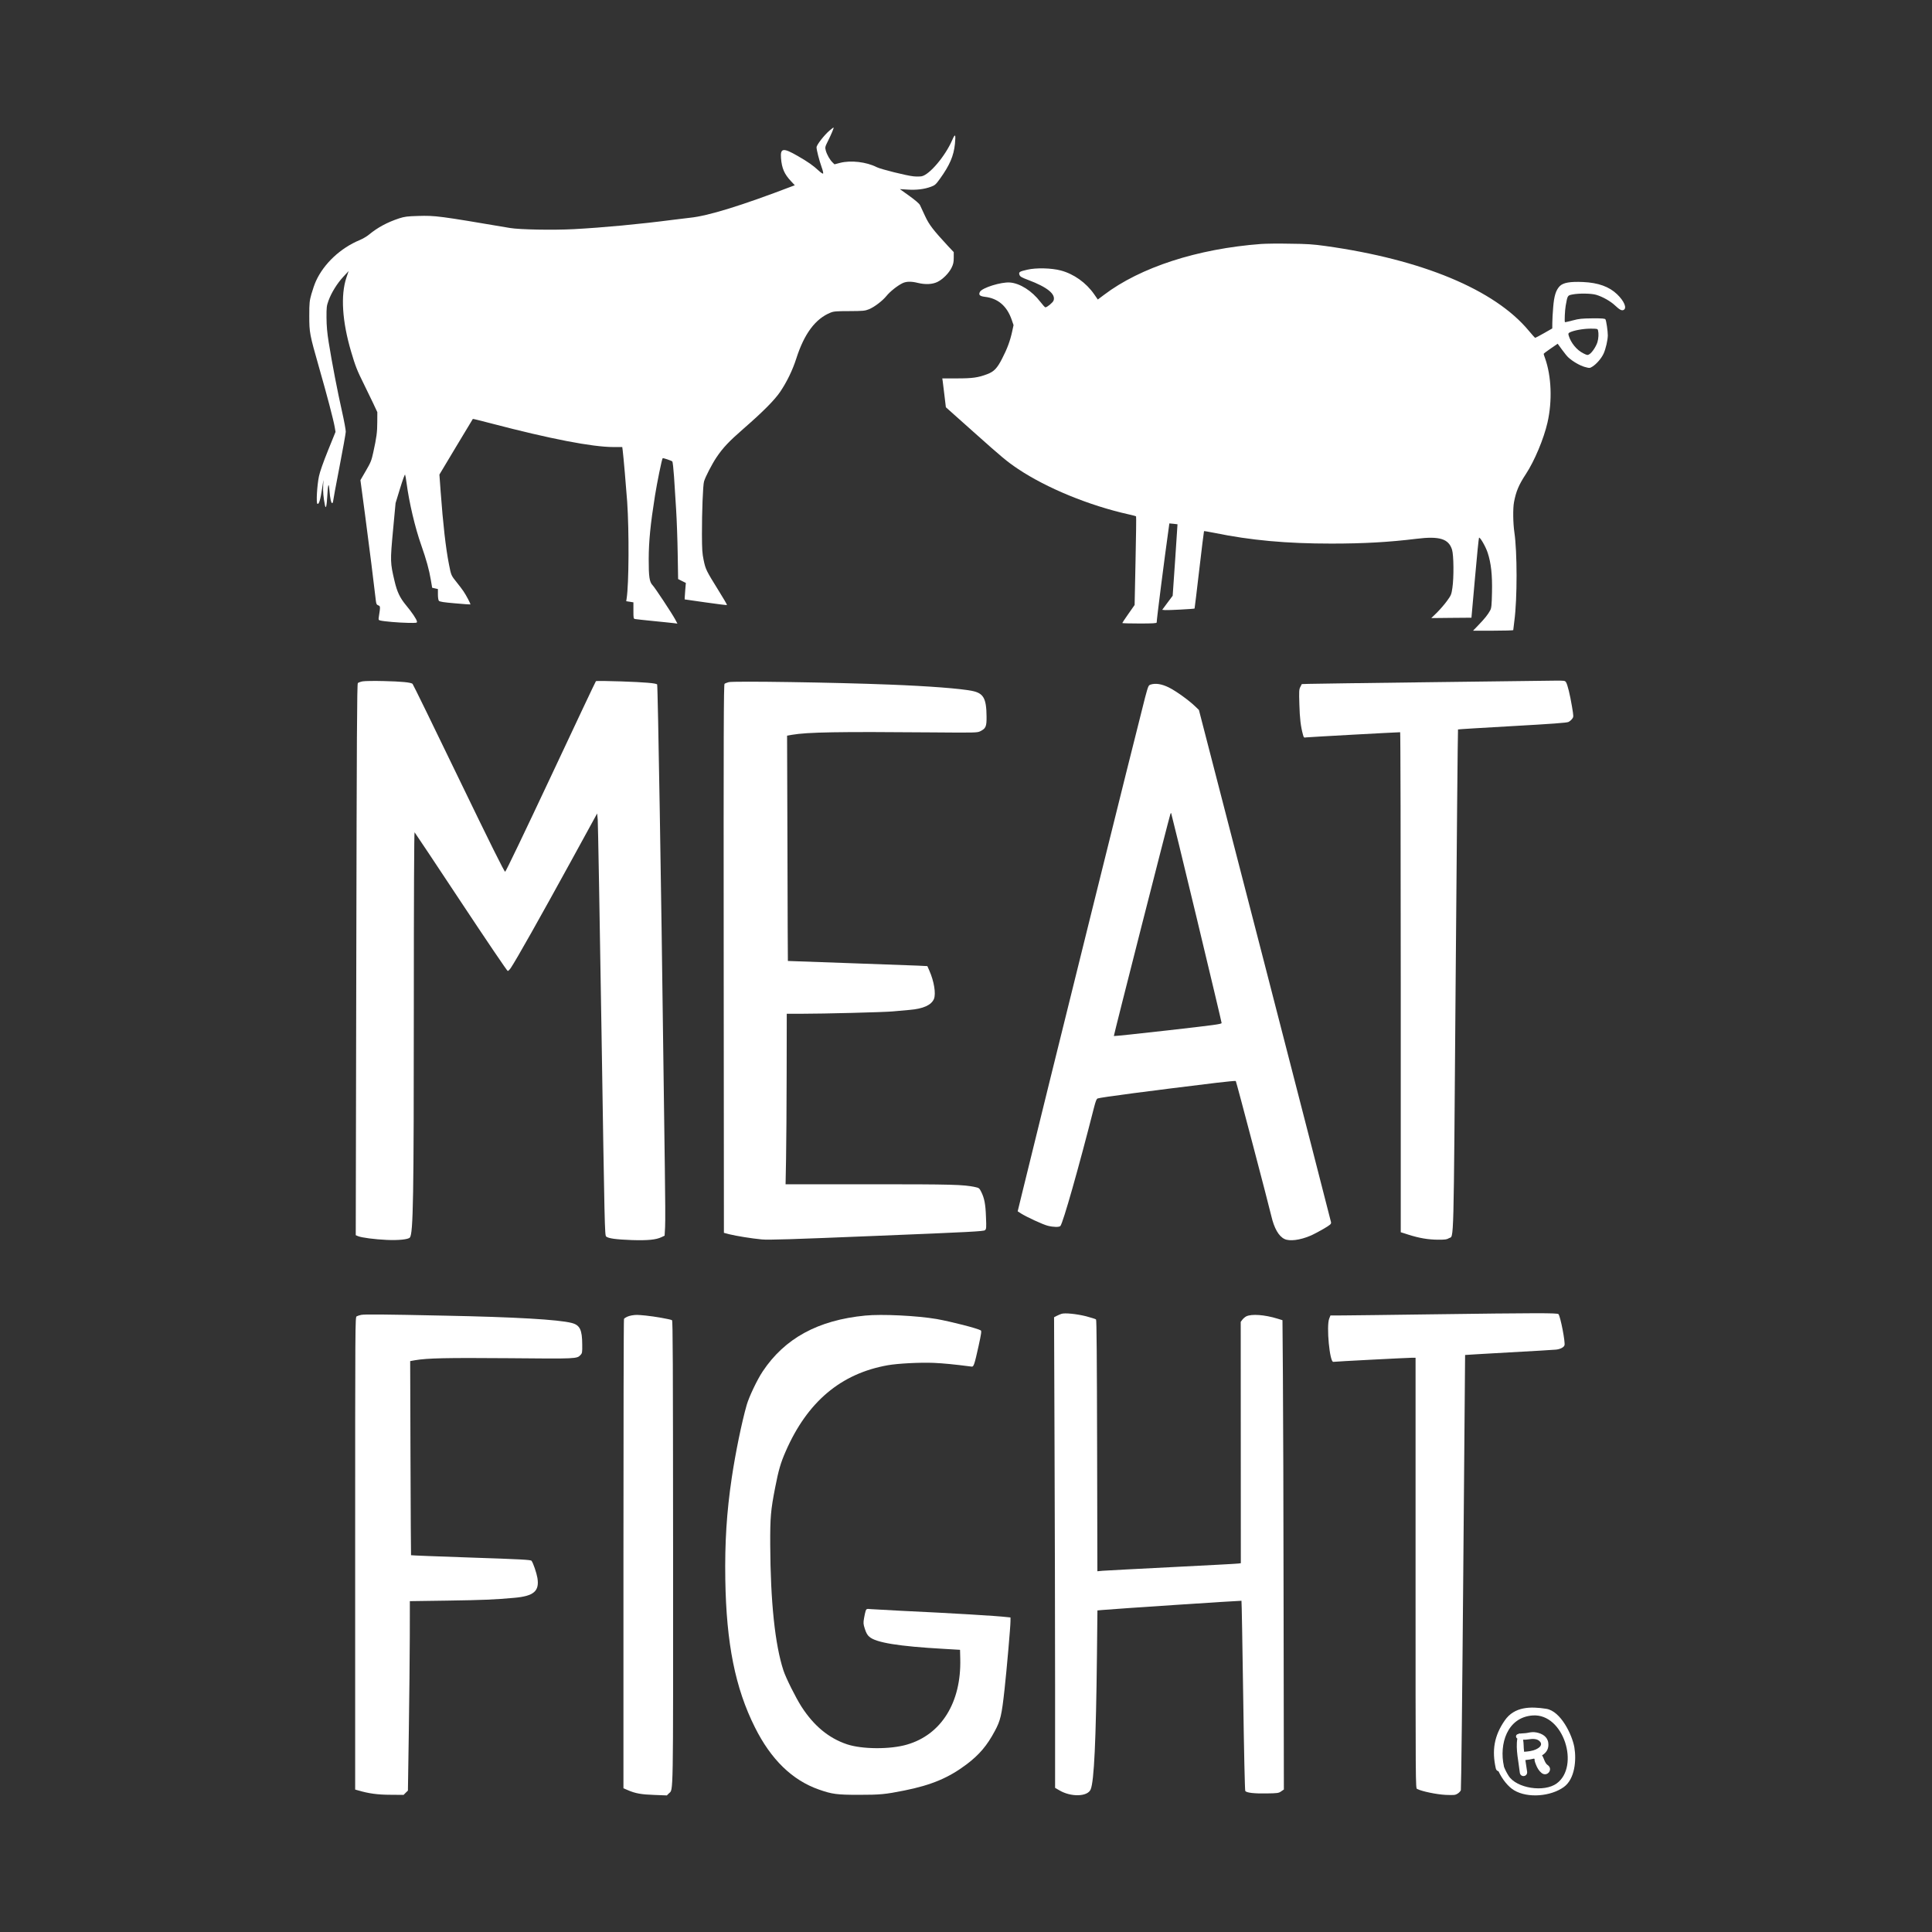
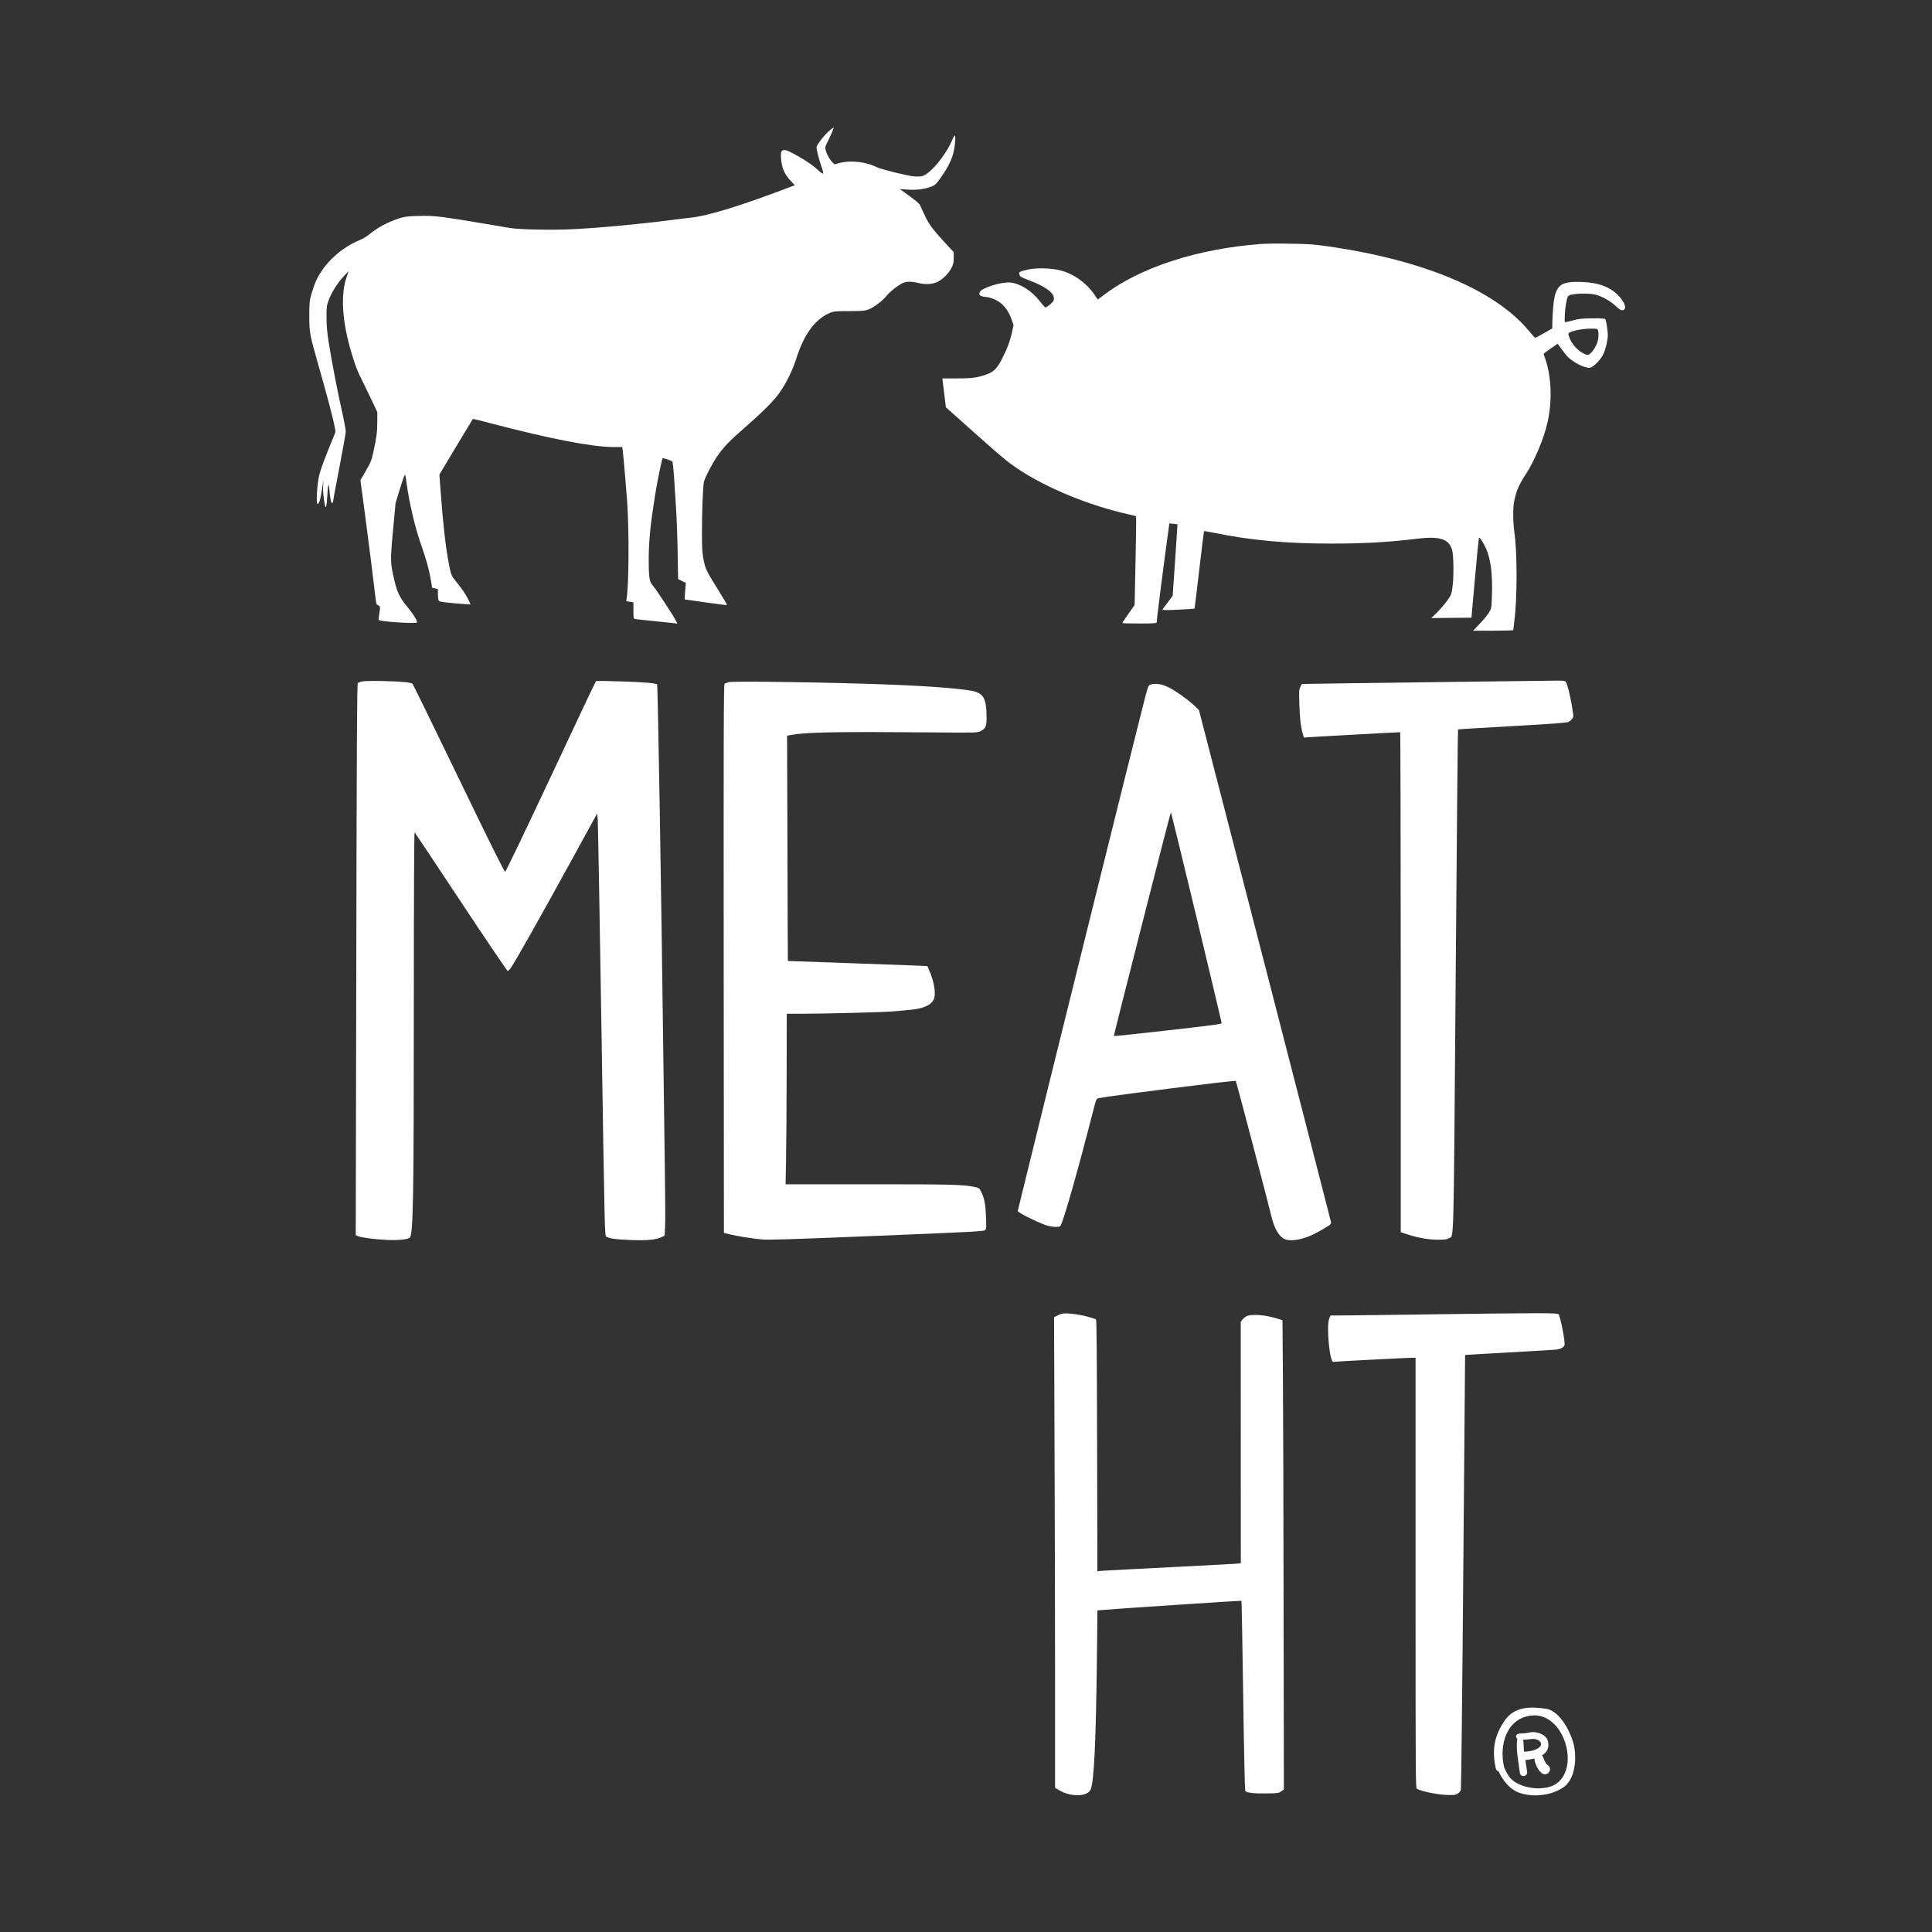
<svg xmlns="http://www.w3.org/2000/svg" version="1.1" id="Layer_1" x="0px" y="0px" viewBox="0 0 360 360" style="enable-background:new 0 0 360 360;" xml:space="preserve" width="360" height="360" fill="#fff">
  <rect x="0" y="0" width="360" height="360" fill="#333333" stroke="none" />
  <g>
    <path d="M154.58,24.32c-1,0.85-2.43,2.69-2.43,3.13c0,0.49,0.5,2.44,0.95,3.7c0.21,0.57,0.33,1.09,0.28,1.18   c-0.06,0.09-0.42-0.15-0.85-0.55c-1.04-0.96-1.93-1.59-3.89-2.72c-2.71-1.56-3.26-1.49-3.11,0.42c0.15,1.88,0.62,2.96,1.86,4.28   l0.71,0.76l-0.43,0.16c-9.51,3.64-15.77,5.57-19.14,5.9c-0.52,0.05-1.89,0.22-3.06,0.37c-6.38,0.83-13.03,1.45-18.57,1.75   c-3.81,0.2-10.08,0.09-11.88-0.22c-13.34-2.26-13.86-2.33-17.12-2.24c-2.01,0.06-2.5,0.12-3.53,0.45c-2.23,0.74-4.01,1.7-5.63,3.04   c-0.38,0.32-1.14,0.76-1.7,1c-3.59,1.48-6.7,4.4-8.18,7.67c-0.24,0.53-0.61,1.61-0.83,2.38c-0.36,1.3-0.4,1.64-0.4,4.05   c0,3.17,0.05,3.42,1.84,9.71c1.47,5.12,2.66,9.67,2.9,11.04l0.15,0.9l-1.41,3.48c-0.88,2.18-1.51,3.97-1.68,4.8   c-0.35,1.66-0.54,4.96-0.29,5.11c0.29,0.18,0.57-0.76,0.88-2.85c0.28-1.91,0.28-1.93,0.2-0.64c-0.06,1.15,0.04,2.34,0.33,3.77   c0.16,0.8,0.33,0.16,0.43-1.65c0.13-2.36,0.28-2.76,0.41-1.1c0.11,1.49,0.33,2.46,0.53,2.34c0.09-0.05,0.15-0.2,0.15-0.34   c0-0.14,0.52-2.98,1.17-6.31c0.64-3.33,1.18-6.31,1.19-6.64c0.01-0.32-0.31-2.06-0.72-3.87c-0.81-3.59-1.84-8.9-2.46-12.78   c-0.29-1.8-0.4-3.07-0.41-4.6c-0.01-1.96,0.02-2.2,0.38-3.2c0.54-1.48,1.61-3.2,2.76-4.44l0.98-1.05l-0.42,1.24   c-1.09,3.28-0.78,8.13,0.88,13.76c0.78,2.66,1.14,3.57,2.32,5.93c0.55,1.11,1.35,2.77,1.79,3.69l0.78,1.67l-0.01,1.82   c0,1.9-0.13,2.88-0.75,5.69c-0.33,1.52-0.47,1.86-1.38,3.42l-1.01,1.74l0.88,6.59c0.74,5.59,1.67,12.97,1.99,15.83   c0.08,0.66,0.15,0.79,0.46,0.91c0.4,0.15,0.4,0.22,0.09,2.2c-0.07,0.47-0.05,0.54,0.27,0.62c0.71,0.18,3.46,0.41,5.14,0.44   c1.68,0.03,1.74,0.02,1.7-0.26c-0.06-0.41-0.93-1.7-2.02-3.01c-1.15-1.39-1.68-2.5-2.15-4.51c-0.81-3.43-0.82-3.69-0.29-9.41   l0.48-5.13l0.84-2.74c0.46-1.51,0.88-2.66,0.93-2.56c0.05,0.1,0.18,0.78,0.27,1.51c0.5,3.75,1.59,8.38,2.77,11.71   c0.91,2.6,1.45,4.51,1.76,6.4l0.25,1.46l0.53,0.12l0.54,0.12v0.98c0,0.57,0.07,1.08,0.18,1.21c0.14,0.17,0.87,0.29,3,0.47   c1.55,0.14,2.84,0.23,2.87,0.21c0.08-0.08-0.77-1.7-1.29-2.46c-0.24-0.36-0.82-1.12-1.28-1.69c-1-1.24-1.02-1.28-1.41-3.27   c-0.61-3.07-1.11-7.51-1.56-13.61l-0.23-3.17l3.09-5.16c1.7-2.83,3.11-5.18,3.14-5.21c0.02-0.03,1.56,0.35,3.43,0.84   c10.99,2.88,18.83,4.4,22.78,4.4h1.63l0.08,0.61c0.13,0.94,0.66,7.05,0.84,9.61c0.37,5.53,0.32,15.31-0.1,17.98l-0.08,0.53   l0.67,0.1l0.67,0.11v1.52c0,1.46,0.01,1.53,0.32,1.59c0.18,0.04,1.7,0.2,3.39,0.37c1.69,0.16,3.37,0.35,3.77,0.39l0.72,0.09   l-0.42-0.79c-0.6-1.11-3.81-5.98-4.22-6.38c-0.57-0.58-0.72-1.58-0.71-4.85c0.01-3.33,0.32-6.49,1.17-11.83   c0.39-2.44,1.27-6.77,1.43-6.97c0.06-0.08,1.64,0.45,1.79,0.6c0.09,0.09,0.22,1.3,0.33,2.86c0.09,1.49,0.27,4.25,0.39,6.14   c0.12,1.89,0.25,5.56,0.29,8.18l0.08,4.74l0.72,0.36l0.72,0.36l-0.1,1.17c-0.06,0.64-0.1,1.34-0.11,1.54l-0.01,0.36l3.91,0.56   c2.16,0.31,3.95,0.53,3.98,0.49c0.04-0.04-0.7-1.31-1.64-2.81c-2.23-3.59-2.35-3.83-2.71-5.55c-0.26-1.22-0.31-1.97-0.32-4.81   c-0.01-4.12,0.18-9.17,0.39-9.86c0.24-0.84,1.49-3.25,2.3-4.46c1.23-1.83,2.36-3.02,5.07-5.38c3.64-3.17,5.78-5.33,6.83-6.88   c1.24-1.84,2.29-4,2.99-6.18c1.48-4.63,3.55-7.41,6.39-8.56c0.56-0.23,1.08-0.28,3.5-0.28c2.59-0.01,2.91-0.05,3.64-0.34   c1.04-0.43,2.53-1.57,3.27-2.48c0.64-0.8,1.99-1.88,2.95-2.36c0.71-0.36,1.63-0.39,2.88-0.08c1.43,0.35,2.73,0.28,3.66-0.17   c1.02-0.5,2.14-1.63,2.65-2.66c0.32-0.66,0.4-1.02,0.4-1.86v-1.04l-1.03-1.09c-2.8-3.03-3.55-3.99-4.31-5.63   c-0.4-0.86-0.83-1.79-0.95-2.04c-0.15-0.3-0.86-0.9-1.99-1.72l-1.76-1.26l1.46,0.09c1.63,0.11,3.13-0.08,4.36-0.54   c0.71-0.26,0.9-0.43,1.66-1.49c1.82-2.54,2.54-4.22,2.78-6.47c0.18-1.86,0.06-2.03-0.51-0.72c-1.29,2.98-4.23,6.46-5.7,6.74   c-0.28,0.05-0.96,0.06-1.5,0.01c-1.26-0.12-6.12-1.33-6.86-1.71c-1.92-0.98-4.82-1.32-6.84-0.8l-1.03,0.27l-0.36-0.35   c-0.49-0.47-1.05-1.44-1.26-2.21c-0.16-0.61-0.15-0.69,0.45-1.88c0.59-1.19,1.07-2.34,1-2.41   C155.3,23.74,154.96,23.99,154.58,24.32" />
    <path d="M297.77,61.57c0.14,0.54,0.1,1.49-0.11,2.18c-0.24,0.79-0.98,1.92-1.48,2.24c-0.35,0.22-0.41,0.22-1.15-0.15   c-1.21-0.59-2.34-1.97-2.73-3.32c-0.1-0.34-0.07-0.44,0.18-0.57c0.7-0.37,2.46-0.7,3.81-0.71   C297.61,61.24,297.69,61.25,297.77,61.57 M234.98,45.46c-11.84,0.89-22.48,4.34-29.26,9.48l-1.16,0.87l-0.68-0.98   c-1.5-2.16-3.8-3.79-6.22-4.43c-1.75-0.46-4.56-0.53-6.22-0.15c-1.5,0.34-1.66,0.45-1.47,0.98c0.11,0.31,0.42,0.49,1.63,0.94   c3.56,1.34,5.17,2.65,4.71,3.85c-0.15,0.38-1.22,1.26-1.52,1.25c-0.09,0-0.5-0.46-0.94-1.03c-1.56-2.04-3.8-3.46-5.67-3.6   c-1.64-0.12-5.17,0.98-5.58,1.74c-0.3,0.56-0.05,0.81,0.92,0.93c2.43,0.28,4.1,1.7,4.99,4.26l0.35,1.01l-0.27,1.25   c-0.38,1.72-0.91,3.16-1.87,5.01c-0.92,1.8-1.51,2.41-2.79,2.89c-1.67,0.63-2.71,0.78-5.59,0.78h-2.76l0.08,0.52   c0.04,0.29,0.19,1.49,0.33,2.69l0.26,2.17l5.1,4.55c5.48,4.89,6.26,5.54,8.34,6.94c5.34,3.57,13.28,6.83,20.64,8.47   c0.7,0.15,1.32,0.32,1.36,0.37c0.05,0.04,0,3.78-0.1,8.3l-0.17,8.21l-1.15,1.64c-0.63,0.9-1.15,1.67-1.15,1.72   c0,0.05,1.44,0.09,3.21,0.09c2.47,0,3.2-0.04,3.2-0.19c0-0.61,1.41-11.66,2.27-17.79l0.09-0.67l0.75,0.07   c0.41,0.04,0.76,0.08,0.77,0.09c0.01,0.01-0.19,3-0.44,6.67l-0.46,6.65l-0.98,1.31l-0.97,1.31l0.52,0.05   c0.53,0.05,5.44-0.21,5.51-0.29c0.02-0.02,0.41-3.26,0.87-7.2c0.46-3.95,0.86-7.19,0.89-7.22c0.02-0.03,0.89,0.12,1.91,0.32   c6.78,1.39,13.41,2,21.83,2c6.04,0,10.75-0.27,15.81-0.89c4.33-0.54,6.04-0.01,6.67,2.04c0.31,1.04,0.35,5.16,0.06,7.1   c-0.18,1.23-0.24,1.39-1.01,2.44c-0.44,0.61-1.29,1.59-1.86,2.16l-1.06,1.03l3.74-0.04l3.74-0.03l0.66-7.4   c0.35-4.08,0.7-7.44,0.75-7.5c0.18-0.18,1.23,1.62,1.62,2.81c0.63,1.93,0.87,4.1,0.8,7.35c-0.05,2.4-0.1,2.93-0.33,3.36   c-0.4,0.76-1.03,1.55-2.17,2.73l-1.03,1.07h3.74c2.06,0,3.75-0.05,3.75-0.11c0-0.06,0.1-0.84,0.21-1.74   c0.55-4.15,0.54-12.81,0-16.48c-0.25-1.69-0.29-4.45-0.07-5.62c0.38-2.01,0.89-3.22,2.21-5.23c1.62-2.47,3.33-6.56,4.03-9.6   c0.92-4.03,0.74-8.67-0.47-12.04c-0.13-0.35-0.24-0.69-0.24-0.76c0-0.06,0.59-0.52,1.31-1l1.3-0.89l0.83,1.14   c0.45,0.63,0.99,1.28,1.21,1.46c0.83,0.74,2.11,1.47,2.99,1.72c0.92,0.25,0.94,0.25,1.44-0.06c0.76-0.47,1.69-1.55,2.09-2.43   c0.4-0.89,0.77-2.5,0.78-3.39c0-0.8-0.28-2.72-0.44-2.98c-0.1-0.16-0.6-0.2-2.43-0.19c-1.97,0.02-2.5,0.07-3.68,0.39   c-0.75,0.2-1.41,0.35-1.44,0.32c-0.1-0.1-0.01-2.22,0.14-3.06c0.34-1.92,0.34-1.92,1.26-2.1c1.21-0.24,3.48-0.21,4.41,0.06   c1.22,0.36,2.7,1.2,3.54,2c0.86,0.81,1.25,1.01,1.61,0.81c0.62-0.35,0.07-1.65-1.24-2.91c-1.48-1.42-3.51-2.15-6.32-2.28   c-2.42-0.11-3.7,0.11-4.36,0.76c-0.72,0.74-1.06,1.81-1.23,3.96c-0.09,1.02-0.16,2.32-0.16,2.89l-0.01,1.04l-1.54,0.88   c-0.85,0.48-1.58,0.87-1.64,0.87c-0.05,0-0.6-0.6-1.2-1.33c-6.34-7.64-19.86-13.27-37.86-15.78c-2.37-0.33-3.47-0.4-6.64-0.43   C238.29,45.36,235.87,45.4,234.98,45.46" />
    <path d="M67.58,126.96c-0.39,0.07-0.8,0.22-0.9,0.32c-0.16,0.15-0.21,10.24-0.29,51.54l-0.1,51.34l0.42,0.18   c0.67,0.28,3.13,0.6,5.36,0.7c2.15,0.1,4.01-0.09,4.3-0.44c0.63-0.75,0.74-7.34,0.74-43.54c0-19.69,0.06-32.06,0.14-31.98   c0.08,0.07,3.97,5.92,8.65,12.99c4.68,7.07,8.6,12.86,8.71,12.86c0.11,0,0.36-0.26,0.58-0.58c1.09-1.64,5.36-9.22,11.28-20.01   c1.99-3.62,3.87-7.06,4.2-7.67l0.6-1.09l0.11,1.17c0.05,0.64,0.37,18.31,0.7,39.29c0.58,36.91,0.6,38.13,0.87,38.37   c0.43,0.36,1.85,0.55,4.81,0.66c2.95,0.09,4.48-0.06,5.49-0.54l0.59-0.28l0.09-1.58c0.06-0.86,0.03-5.91-0.05-11.21   c-0.08-5.31-0.22-15.29-0.3-22.2c-0.34-27.84-1-67.59-1.13-67.73c-0.22-0.23-2.32-0.41-6.71-0.56c-2.55-0.09-4.63-0.11-4.7-0.04   c-0.07,0.06-3.85,8.07-8.41,17.8c-4.78,10.17-8.37,17.68-8.5,17.71c-0.15,0.03-2.76-5.21-8.66-17.42   c-4.64-9.61-8.51-17.53-8.6-17.6c-0.32-0.27-2.15-0.44-5.31-0.51C69.77,126.86,67.97,126.89,67.58,126.96" />
    <path d="M266.25,127.12c-11.66,0.14-21.76,0.29-22.45,0.31l-1.23,0.04l-0.26,0.51c-0.25,0.46-0.27,0.79-0.19,3.29   c0.07,2.6,0.25,4.08,0.66,5.59c0.16,0.6,0.19,0.62,0.63,0.54c0.34-0.05,16.65-0.95,17.49-0.96c0.06,0,0.11,20.97,0.11,46.59v46.58   l1.42,0.45c2.08,0.66,3.68,0.92,5.49,0.94c1.34,0,1.68-0.03,2.07-0.28c0.95-0.58,0.85,3.16,1.25-47.97   c0.2-25.74,0.4-46.8,0.44-46.83c0.02-0.03,4.57-0.31,10.1-0.62c7.32-0.41,10.17-0.62,10.47-0.77c0.24-0.11,0.54-0.37,0.7-0.59   c0.28-0.38,0.28-0.4-0.03-2.27c-0.38-2.27-0.83-4.09-1.11-4.54c-0.2-0.31-0.28-0.32-2.28-0.3   C288.39,126.85,277.9,126.97,266.25,127.12" />
    <path d="M135.78,127.11c-0.31,0.08-0.66,0.22-0.77,0.31c-0.16,0.14-0.19,8.89-0.16,51.23l0.04,51.07l1.02,0.27   c1.35,0.33,4.14,0.78,6.04,0.96c1.24,0.12,5.32-0.01,21.42-0.67c17.56-0.71,19.92-0.84,20.16-1.05c0.26-0.22,0.28-0.41,0.19-2.5   c-0.08-2.39-0.3-3.47-0.89-4.66c-0.33-0.66-0.42-0.73-1.09-0.87c-2.22-0.48-4.19-0.53-19.76-0.53h-15.6l0.09-4.75   c0.05-2.6,0.1-9.76,0.11-15.88l0.02-11.14h2.59c4.35,0,15.61-0.29,17.16-0.44c0.79-0.07,2.21-0.2,3.13-0.28   c2.56-0.21,4.07-0.9,4.55-2.05c0.39-0.98,0.02-3.29-0.87-5.29l-0.36-0.82l-1.77-0.09c-0.97-0.04-6.81-0.25-12.98-0.47   c-6.19-0.21-11.23-0.39-11.24-0.4c-0.01-0.02-0.06-9.46-0.08-21l-0.07-20.98l0.9-0.16c2.89-0.5,8.6-0.6,26.16-0.45   c8.15,0.07,8.39,0.06,8.95-0.22c1.03-0.52,1.18-0.88,1.16-2.75c-0.03-3.37-0.57-4.33-2.67-4.76c-2.18-0.44-8.13-0.9-15.45-1.18   C155.58,127.16,136.69,126.87,135.78,127.11" />
    <path d="M222.97,170.99c2.56,10.66,4.66,19.5,4.66,19.63c0,0.21-1.2,0.37-10,1.37c-5.51,0.63-10.04,1.1-10.08,1.06   c-0.06-0.06,10.26-40.56,10.54-41.39c0.04-0.12,0.1-0.18,0.14-0.14C218.27,151.57,220.41,160.33,222.97,170.99 M214.44,127.55   c-0.45,0.14-0.47,0.19-1.08,2.45c-1.26,4.79-18.65,74.88-22.81,91.94l-0.92,3.77l0.6,0.39c1.08,0.68,4.09,2.07,5,2.3   c1.07,0.27,2.15,0.29,2.36,0.04c0.51-0.63,3.42-10.89,6.24-21.98c0.34-1.31,0.48-1.69,0.71-1.78c0.54-0.21,9.78-1.42,22.15-2.92   c1.93-0.23,3.53-0.38,3.58-0.33c0.1,0.1,6.19,23.25,6.62,25.15c0.53,2.29,1.38,3.78,2.46,4.29c0.95,0.46,2.89,0.21,4.8-0.6   c0.5-0.2,1.58-0.78,2.42-1.26c1.35-0.79,1.49-0.93,1.45-1.26c-0.03-0.21-5.59-21.77-12.33-47.92l-12.29-47.54l-0.73-0.7   c-1.19-1.14-3.57-2.85-4.89-3.5C216.47,127.45,215.35,127.27,214.44,127.55" />
    <path d="M197.77,244.82c-0.21,0.06-0.58,0.24-0.86,0.37l-0.5,0.26l0.09,24.54c0.05,13.49,0.1,33.24,0.1,43.85v19.3l0.76,0.44   c2.18,1.31,5.3,1.23,5.87-0.15c0.64-1.53,0.99-8.98,1.17-24.94l0.09-8.41l0.89-0.08c2.25-0.21,25.89-1.77,25.95-1.72   c0.04,0.04,0.18,7.98,0.32,17.67c0.15,10.59,0.31,17.67,0.39,17.78c0.27,0.34,1.73,0.49,3.97,0.45c2.05-0.03,2.27-0.06,2.72-0.39   l0.5-0.34L239.18,300c-0.02-18.42-0.08-38.1-0.13-43.74L238.97,246l-0.94-0.29c-2.37-0.73-4.81-0.91-5.8-0.43   c-0.23,0.12-0.57,0.4-0.73,0.62l-0.31,0.41l0.01,22.48l0.01,22.49l-0.45,0.06c-0.24,0.05-5.82,0.33-12.4,0.67   c-6.57,0.33-12.38,0.64-12.91,0.68l-0.97,0.09l-0.05-23.39c-0.04-16.4-0.09-23.42-0.2-23.53c-0.08-0.08-0.94-0.35-1.88-0.6   C200.55,244.82,198.4,244.6,197.77,244.82" />
    <path d="M266.46,244.91c-7.61,0.11-14.9,0.19-16.2,0.2l-2.35,0.01l-0.23,0.58c-0.56,1.39,0.09,8.21,0.77,8.06   c0.29-0.06,13.63-0.75,14.56-0.76h0.76v40.09c0,39.93,0,40.09,0.28,40.25c0.86,0.45,3.65,1.03,5.33,1.11   c1.59,0.06,1.79,0.04,2.22-0.23c0.26-0.16,0.53-0.44,0.61-0.64c0.06-0.17,0.27-18.5,0.45-40.7c0.18-22.2,0.34-40.38,0.34-40.4   c0.01-0.02,3.68-0.22,8.18-0.48c4.48-0.24,8.44-0.48,8.78-0.52c0.79-0.09,1.44-0.43,1.56-0.81c0.18-0.56-0.75-5.35-1.12-5.8   C290.23,244.64,286.39,244.64,266.46,244.91" />
-     <path d="M67.3,245.01c-0.3,0.06-0.68,0.18-0.84,0.27c-0.28,0.15-0.28,0.76-0.28,44.16v44.02l0.54,0.15   c1.95,0.58,3.67,0.82,6.05,0.82l2.43,0.02l0.4-0.4l0.41-0.4l0.17-11.14c0.09-6.12,0.17-14.07,0.18-17.64l0.01-6.52l7.02-0.1   c6.68-0.1,8.74-0.19,12.43-0.52c3.64-0.32,4.72-1.24,4.32-3.7c-0.17-0.98-0.78-2.78-1.1-3.2c-0.13-0.19-1.97-0.29-11.28-0.6   c-6.12-0.21-11.14-0.4-11.17-0.44c-0.02-0.02-0.07-8.16-0.1-18.11l-0.06-18.06l0.89-0.16c2.33-0.4,5.83-0.47,17.5-0.38   c12.68,0.12,12.68,0.12,13.36-0.61c0.3-0.32,0.33-0.48,0.31-1.92c-0.01-2.77-0.43-3.64-1.97-4.04c-2.49-0.63-10.48-1.1-23.73-1.36   C71.58,244.91,67.89,244.88,67.3,245.01" />
-     <path d="M117.69,245.11c-0.63,0.11-1.25,0.39-1.42,0.66c-0.06,0.09-0.1,19.8-0.1,43.81v43.64l0.77,0.33   c1.44,0.63,2.55,0.83,4.99,0.91l2.33,0.09l0.38-0.38c0.84-0.84,0.79,1.86,0.78-44.91c-0.02-35.85-0.05-43.15-0.2-43.26   c-0.31-0.18-3.24-0.7-4.95-0.87C118.63,244.98,118.56,244.98,117.69,245.11" />
-     <path d="M161.21,245.14c-8.78,0.85-14.98,4.23-19.09,10.4c-1.03,1.54-2.54,4.72-2.98,6.24c-0.93,3.25-2.09,8.92-2.78,13.53   c-0.96,6.43-1.32,12.13-1.21,19.04c0.19,11.9,1.85,20.2,5.52,27.52c2.99,5.99,6.95,9.85,11.93,11.59c2.45,0.86,3.34,0.98,7.43,0.98   c3.95,0,4.92-0.09,8.46-0.8c5.09-1.02,8.29-2.37,11.66-4.91c2.33-1.77,3.77-3.46,5.21-6.16c1.07-1.98,1.29-2.93,1.82-7.77   c0.4-3.61,1.11-11.72,1.11-12.74v-0.67l-0.69-0.07c-1.66-0.21-10.07-0.72-19.86-1.18c-2.52-0.13-4.97-0.27-5.44-0.3   c-0.79-0.08-0.85-0.06-0.99,0.3c-0.08,0.21-0.21,0.83-0.31,1.39c-0.15,0.9-0.14,1.09,0.16,2.01c0.24,0.73,0.46,1.14,0.83,1.45   c1.22,1.09,5.48,1.78,13.84,2.25l3.06,0.18l0.04,1.68c0.21,8.11-3.52,14.13-9.93,15.98c-3.14,0.92-8.38,0.88-11.19-0.06   c-3.4-1.15-6.15-3.43-8.46-7c-1.06-1.65-2.92-5.37-3.37-6.76c-1.57-4.8-2.41-12.77-2.46-23.42c-0.02-5.1,0.09-6.42,0.92-10.66   c0.63-3.25,1.03-4.61,1.95-6.71c4.03-9.25,10.28-14.53,19.05-16.08c1.9-0.33,5.94-0.54,8.5-0.44c1.93,0.09,3.7,0.26,7.13,0.7   c0.36,0.05,0.52-0.43,1.28-3.87c0.49-2.25,0.57-2.77,0.4-2.88c-0.61-0.38-5.55-1.64-8.23-2.12   C170.88,245.16,164.32,244.83,161.21,245.14" />
    <path d="M290.08,332.31c-2.34,1.72-7.5,0.92-8.98-1.42c-0.36-0.57-0.65-1.14-0.87-1.72c0-0.02,0-0.04,0-0.07   c-0.91-4.09,0.59-9.12,5.37-9.45C291.37,319.25,294.41,329.13,290.08,332.31 M293.36,325.6c-0.4-2.32-2.53-6.77-5.24-7.19   c-2.88-0.45-5.92-0.45-7.73,2.17c-2.01,2.9-2.41,5.62-1.67,8.94c0.07,0.31,0.27,0.47,0.5,0.53c0.71,1.51,1.81,2.89,2.92,3.55   c2.59,1.53,6.87,1.11,9.25-0.61C293.47,331.5,293.76,327.93,293.36,325.6" />
    <path d="M284,326.42c-0.01-0.06-0.02-0.11-0.02-0.17c-0.09-0.61-0.04-1.39-0.17-2.08c0.34,0.01,0.69-0.02,1.01-0.07   c0.7-0.11,1.69-0.18,2.18,0.48c0.5,0.68-0.34,1.18-0.81,1.4C285.55,326.27,284.72,326.37,284,326.42 M288.38,328.89   c-0.5-0.35-0.66-1.12-0.93-1.63c-0.03-0.06-0.08-0.12-0.12-0.17c0.79-0.48,1.31-1.21,1.17-2.33c-0.14-1.16-1.14-1.73-2.19-1.94   c-0.55-0.11-1.07-0.06-1.61,0.06c-0.49,0.11-0.99,0.08-1.48,0.15c-0.1-0.06-0.2-0.02-0.25,0.06c-0.06,0.01-0.11,0.02-0.17,0.04   c-0.4,0.14-0.41,0.63-0.07,0.83c-0.34,1.99,0.26,4.44,0.46,6.32c0.11,1,1.51,0.81,1.36-0.18c-0.11-0.71-0.21-1.43-0.32-2.14   c0.51-0.05,1.07-0.13,1.61-0.27c0.04,0.03,0.08,0.05,0.11,0.08c0,0.08-0.02,0.16,0,0.24c0.04,0.29,0.15,0.56,0.26,0.83   c0.22,0.57,0.55,1.14,1.04,1.53C288.31,331.2,289.49,329.66,288.38,328.89" />
  </g>
</svg>